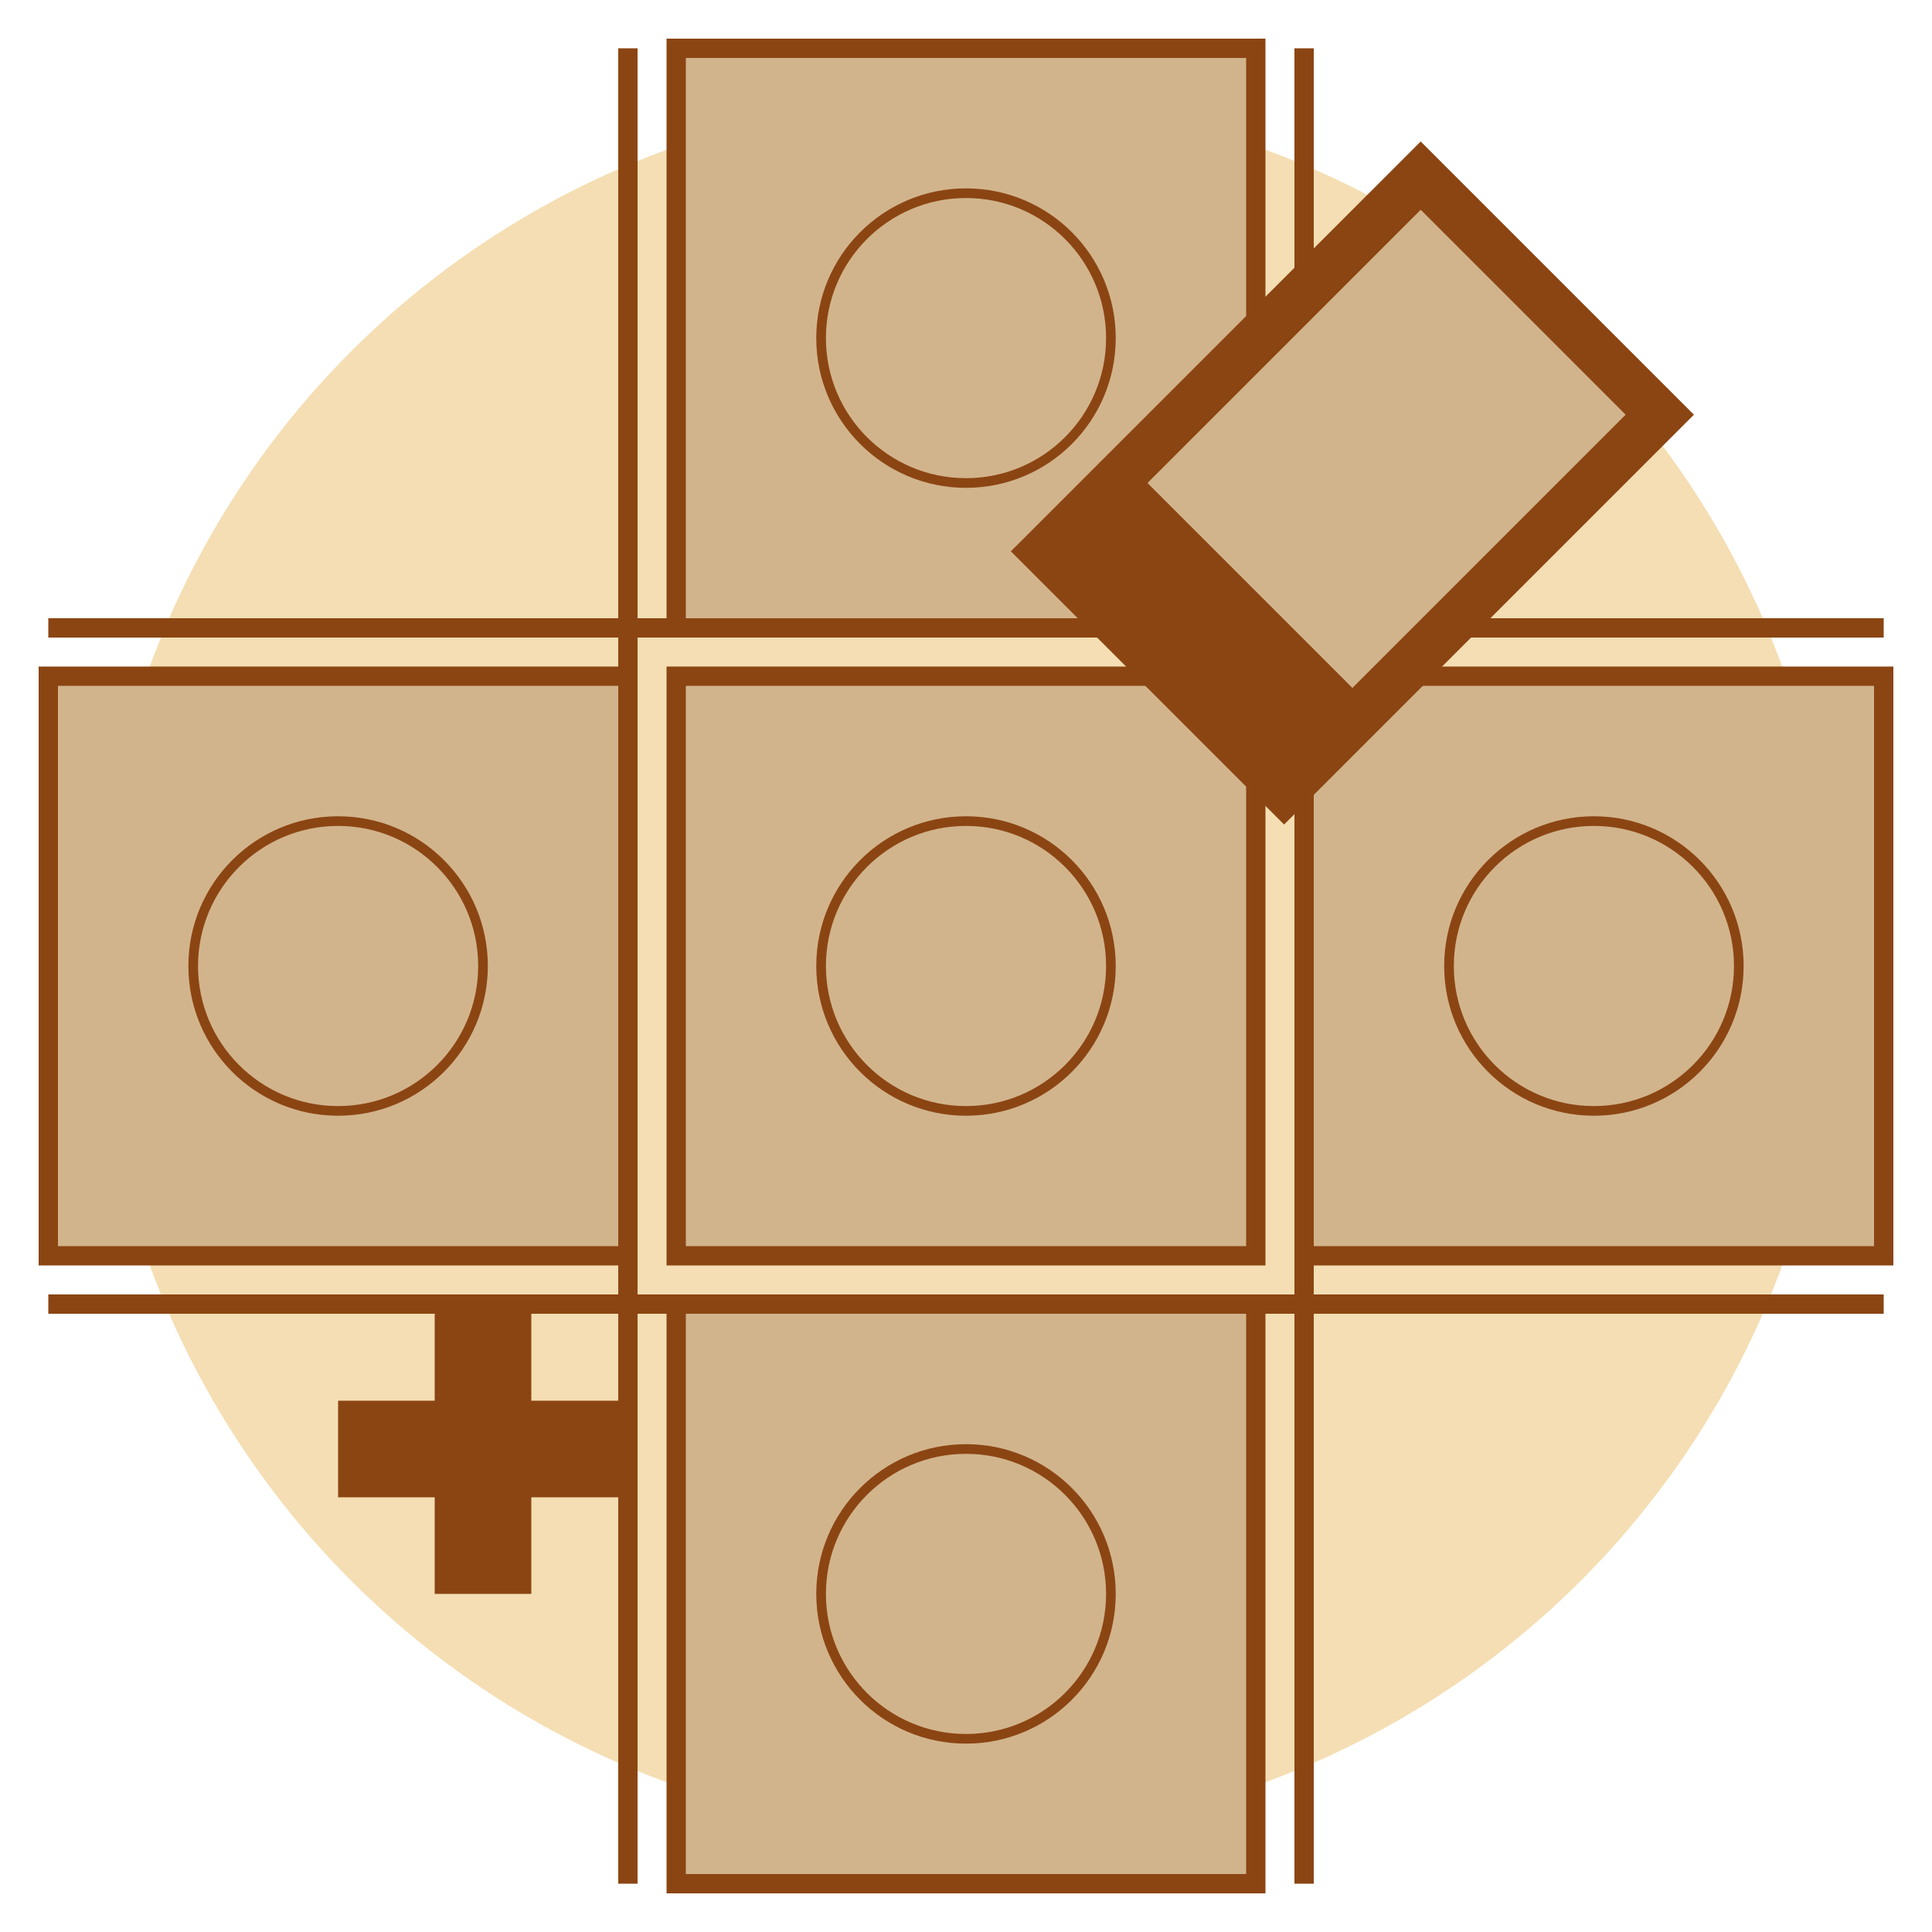
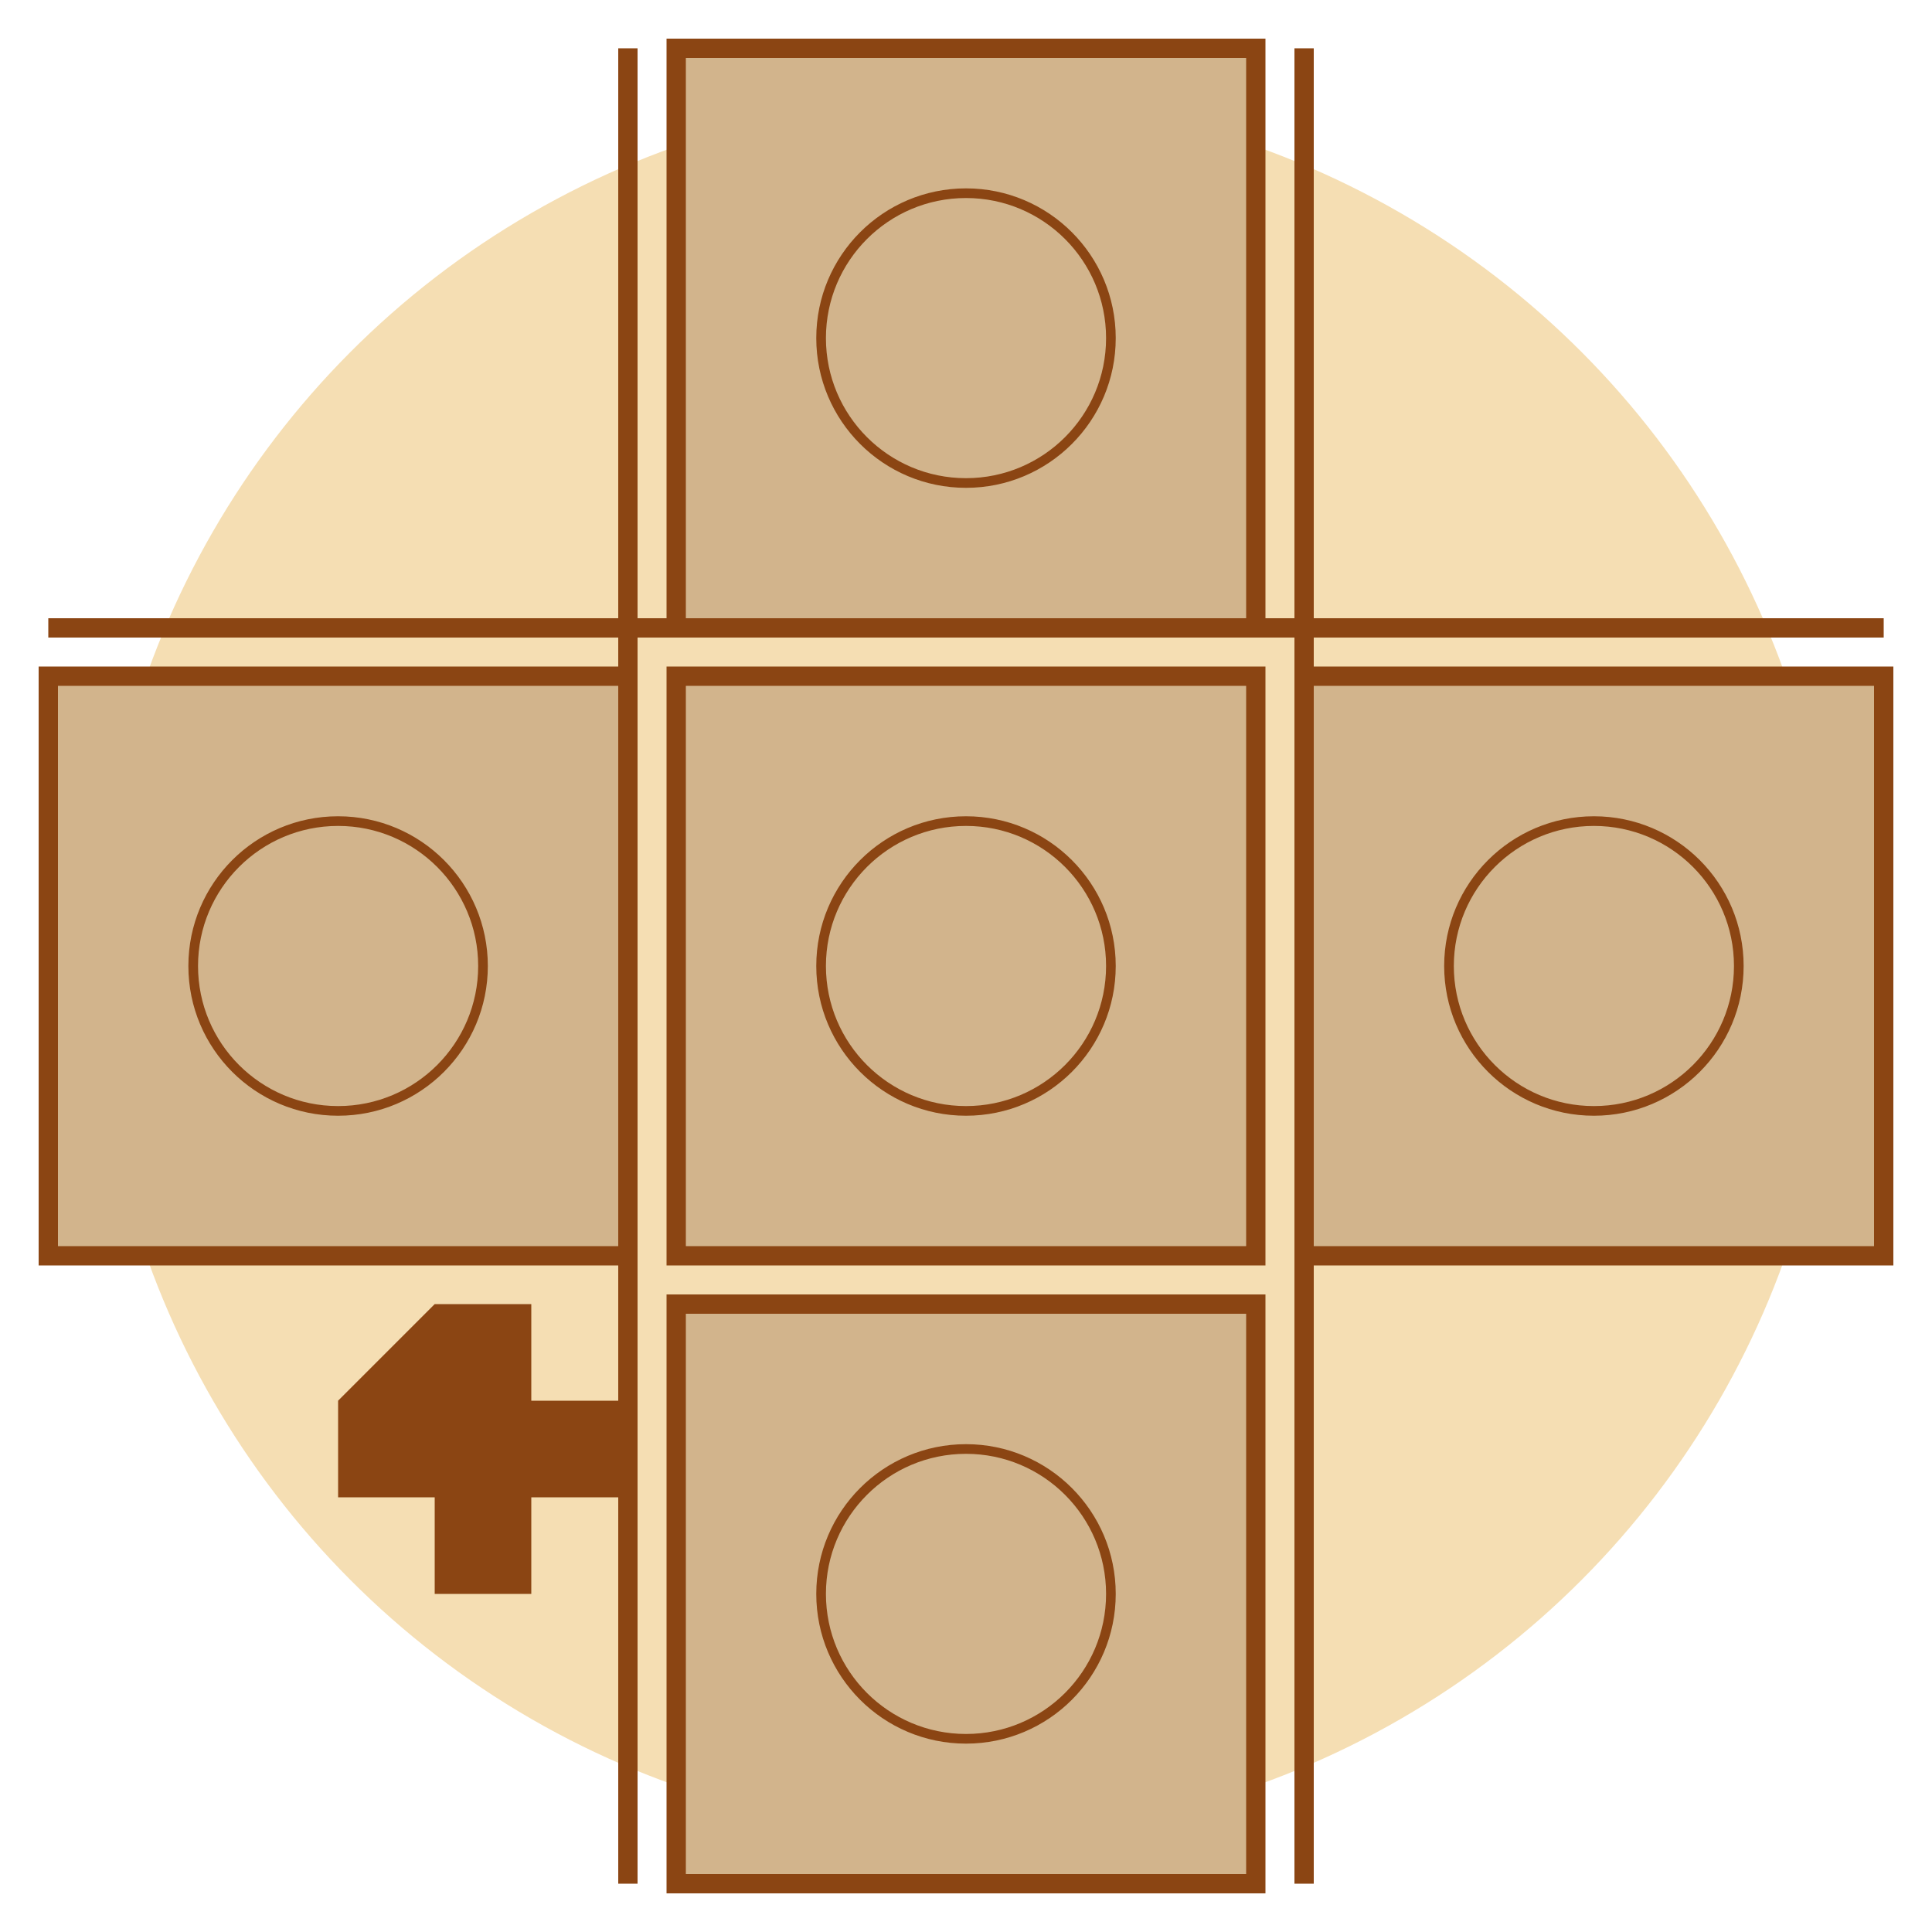
<svg xmlns="http://www.w3.org/2000/svg" viewBox="0 0 200 200" width="200" height="200">
  <circle cx="100" cy="100" r="90" fill="#F5DEB3" />
  <g transform="translate(100, 100)">
    <rect x="-30" y="-30" width="60" height="60" fill="#D2B48C" stroke="#8B4513" stroke-width="2" />
    <rect x="-30" y="-95" width="60" height="60" fill="#D2B48C" stroke="#8B4513" stroke-width="2" />
    <rect x="-95" y="-30" width="60" height="60" fill="#D2B48C" stroke="#8B4513" stroke-width="2" />
    <rect x="-30" y="35" width="60" height="60" fill="#D2B48C" stroke="#8B4513" stroke-width="2" />
    <rect x="35" y="-30" width="60" height="60" fill="#D2B48C" stroke="#8B4513" stroke-width="2" />
    <line x1="-95" y1="-35" x2="95" y2="-35" stroke="#8B4513" stroke-width="2" />
-     <line x1="-95" y1="35" x2="95" y2="35" stroke="#8B4513" stroke-width="2" />
    <line x1="-35" y1="-95" x2="-35" y2="95" stroke="#8B4513" stroke-width="2" />
    <line x1="35" y1="-95" x2="35" y2="95" stroke="#8B4513" stroke-width="2" />
    <circle cx="0" cy="0" r="15" fill="none" stroke="#8B4513" stroke-width="1" />
    <circle cx="0" cy="-65" r="15" fill="none" stroke="#8B4513" stroke-width="1" />
    <circle cx="-65" cy="0" r="15" fill="none" stroke="#8B4513" stroke-width="1" />
    <circle cx="0" cy="65" r="15" fill="none" stroke="#8B4513" stroke-width="1" />
    <circle cx="65" cy="0" r="15" fill="none" stroke="#8B4513" stroke-width="1" />
  </g>
  <g transform="translate(140, 50) rotate(45)">
-     <rect x="-20" y="-30" width="40" height="60" fill="#8B4513" />
-     <rect x="-15" y="-25" width="30" height="40" fill="#D2B48C" />
-   </g>
+     </g>
  <g transform="translate(50, 150)">
-     <path d="M-5,-15 L5,-15 L5,-5 L15,-5 L15,5 L5,5 L5,15 L-5,15 L-5,5 L-15,5 L-15,-5 L-5,-5 Z" fill="#8B4513" />
+     <path d="M-5,-15 L5,-15 L5,-5 L15,-5 L15,5 L5,5 L5,15 L-5,15 L-5,5 L-15,5 L-15,-5 Z" fill="#8B4513" />
  </g>
</svg>